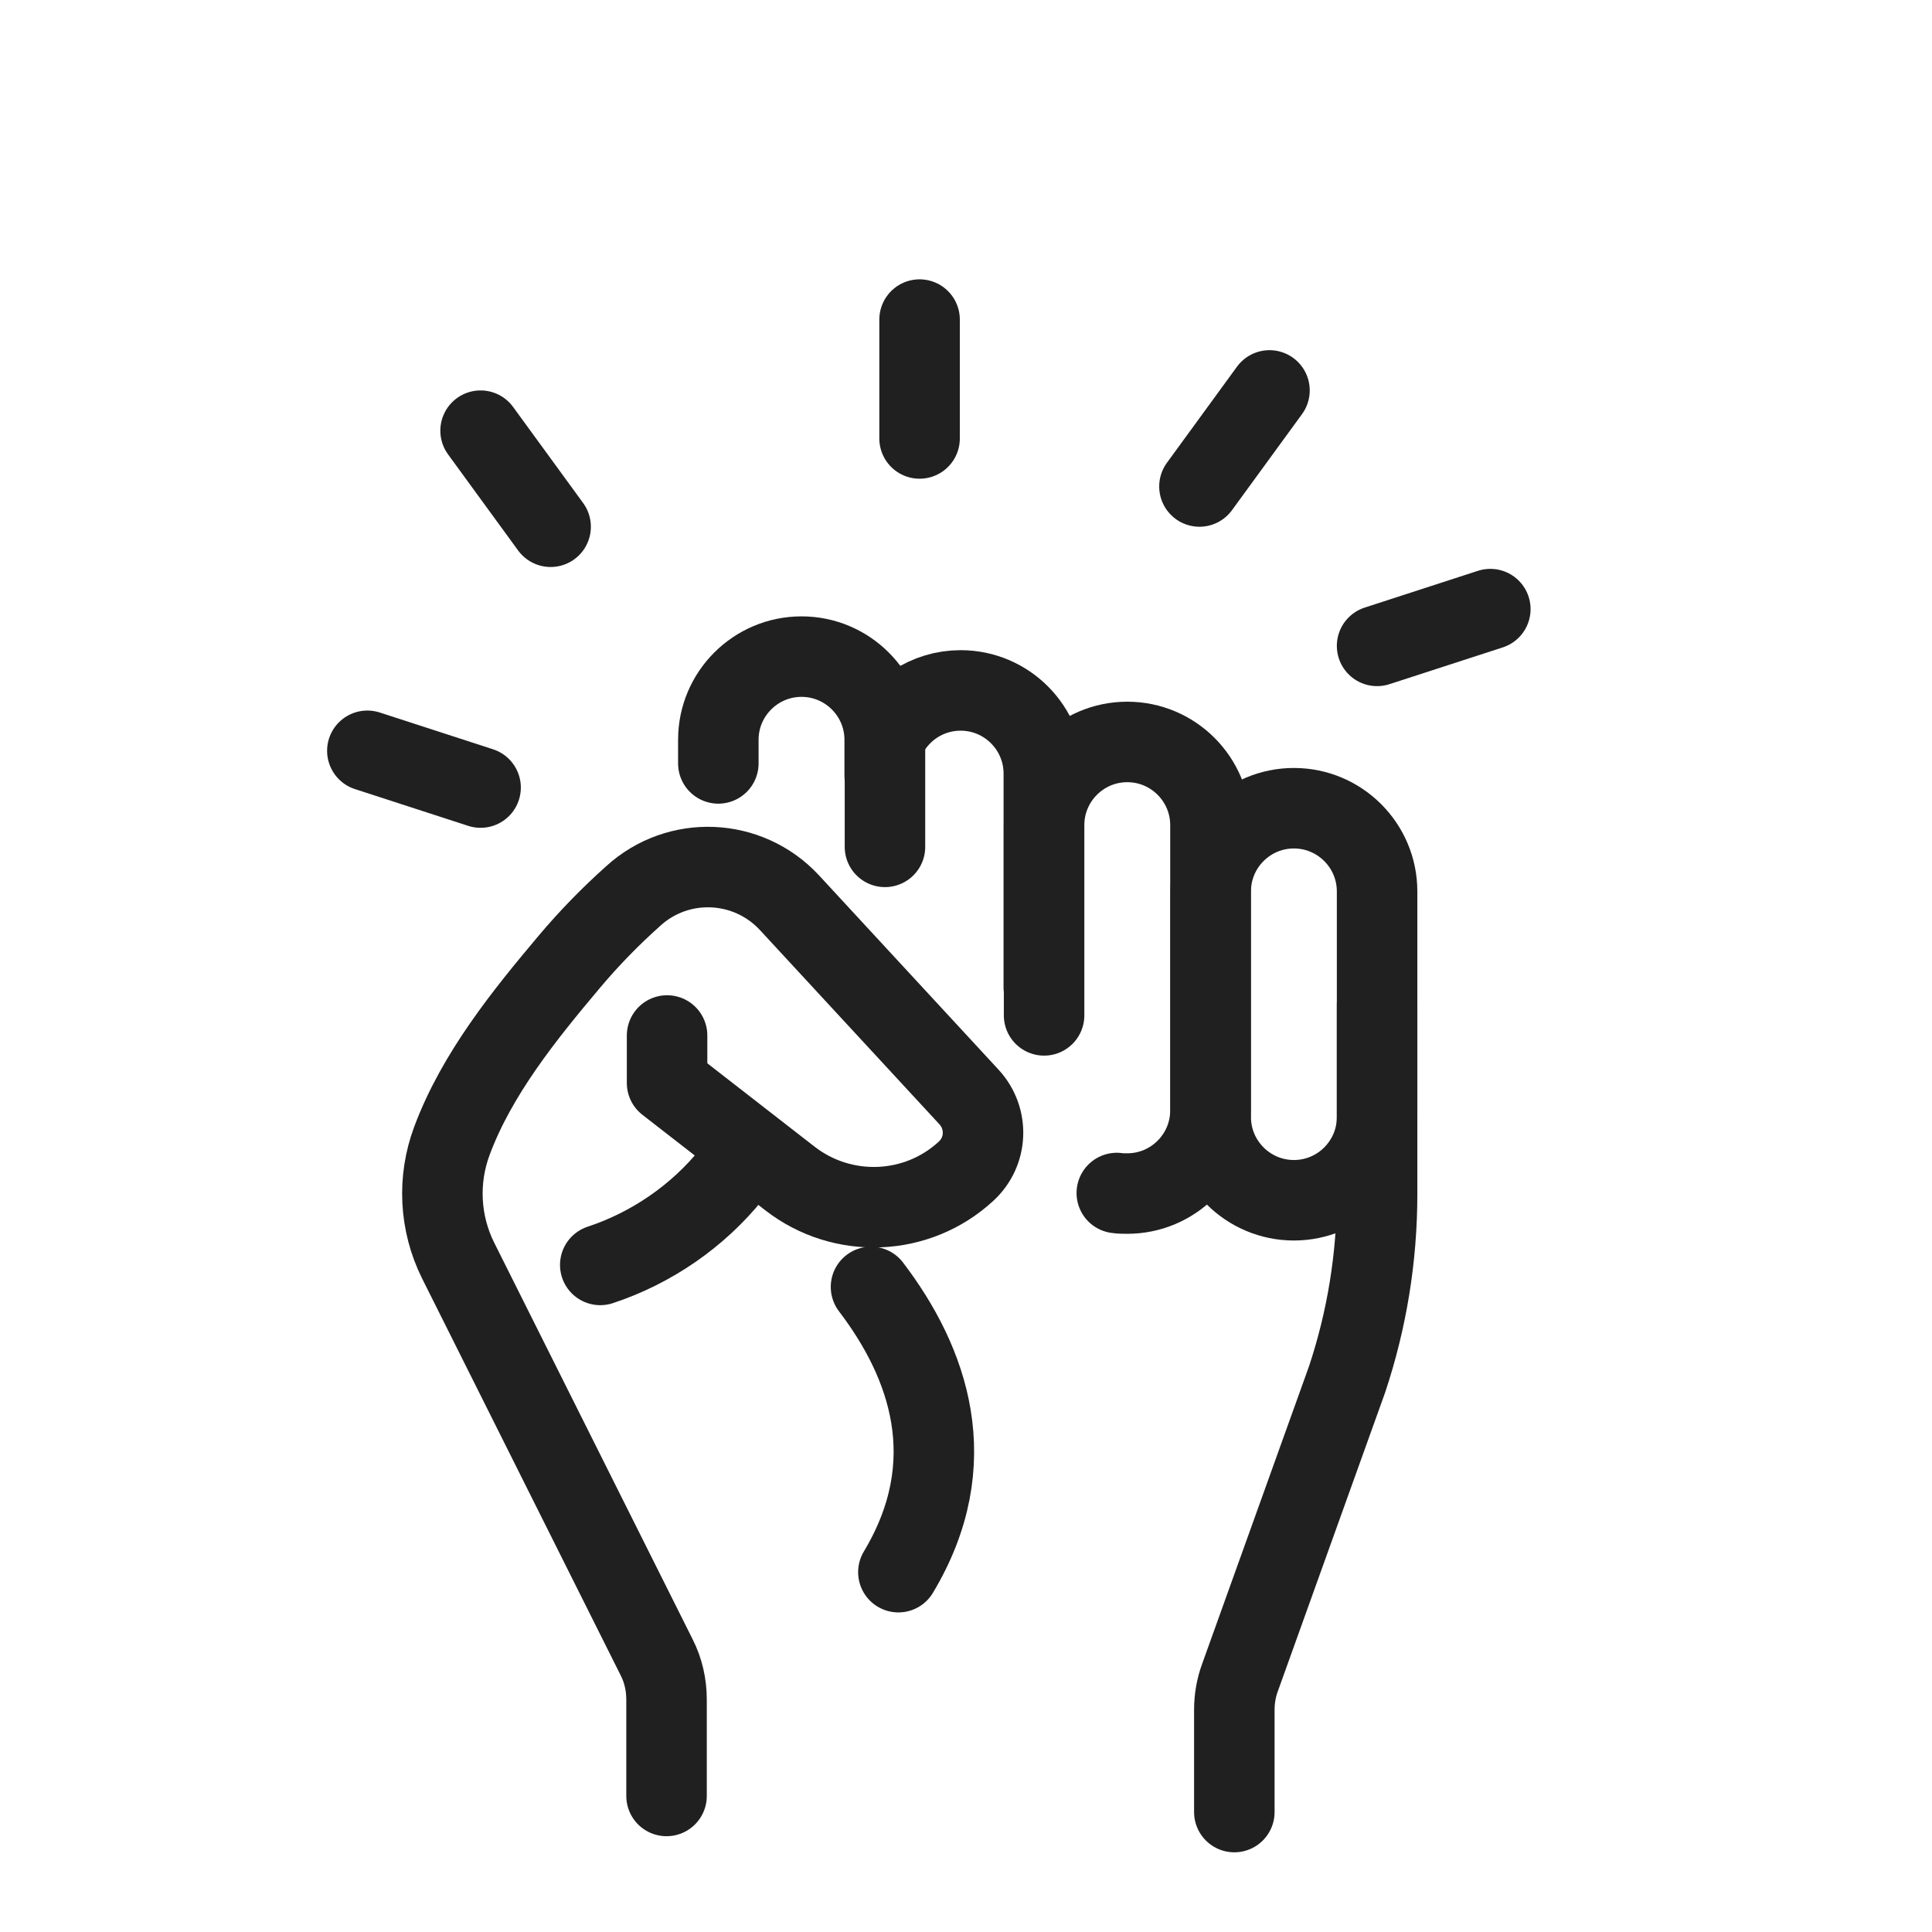
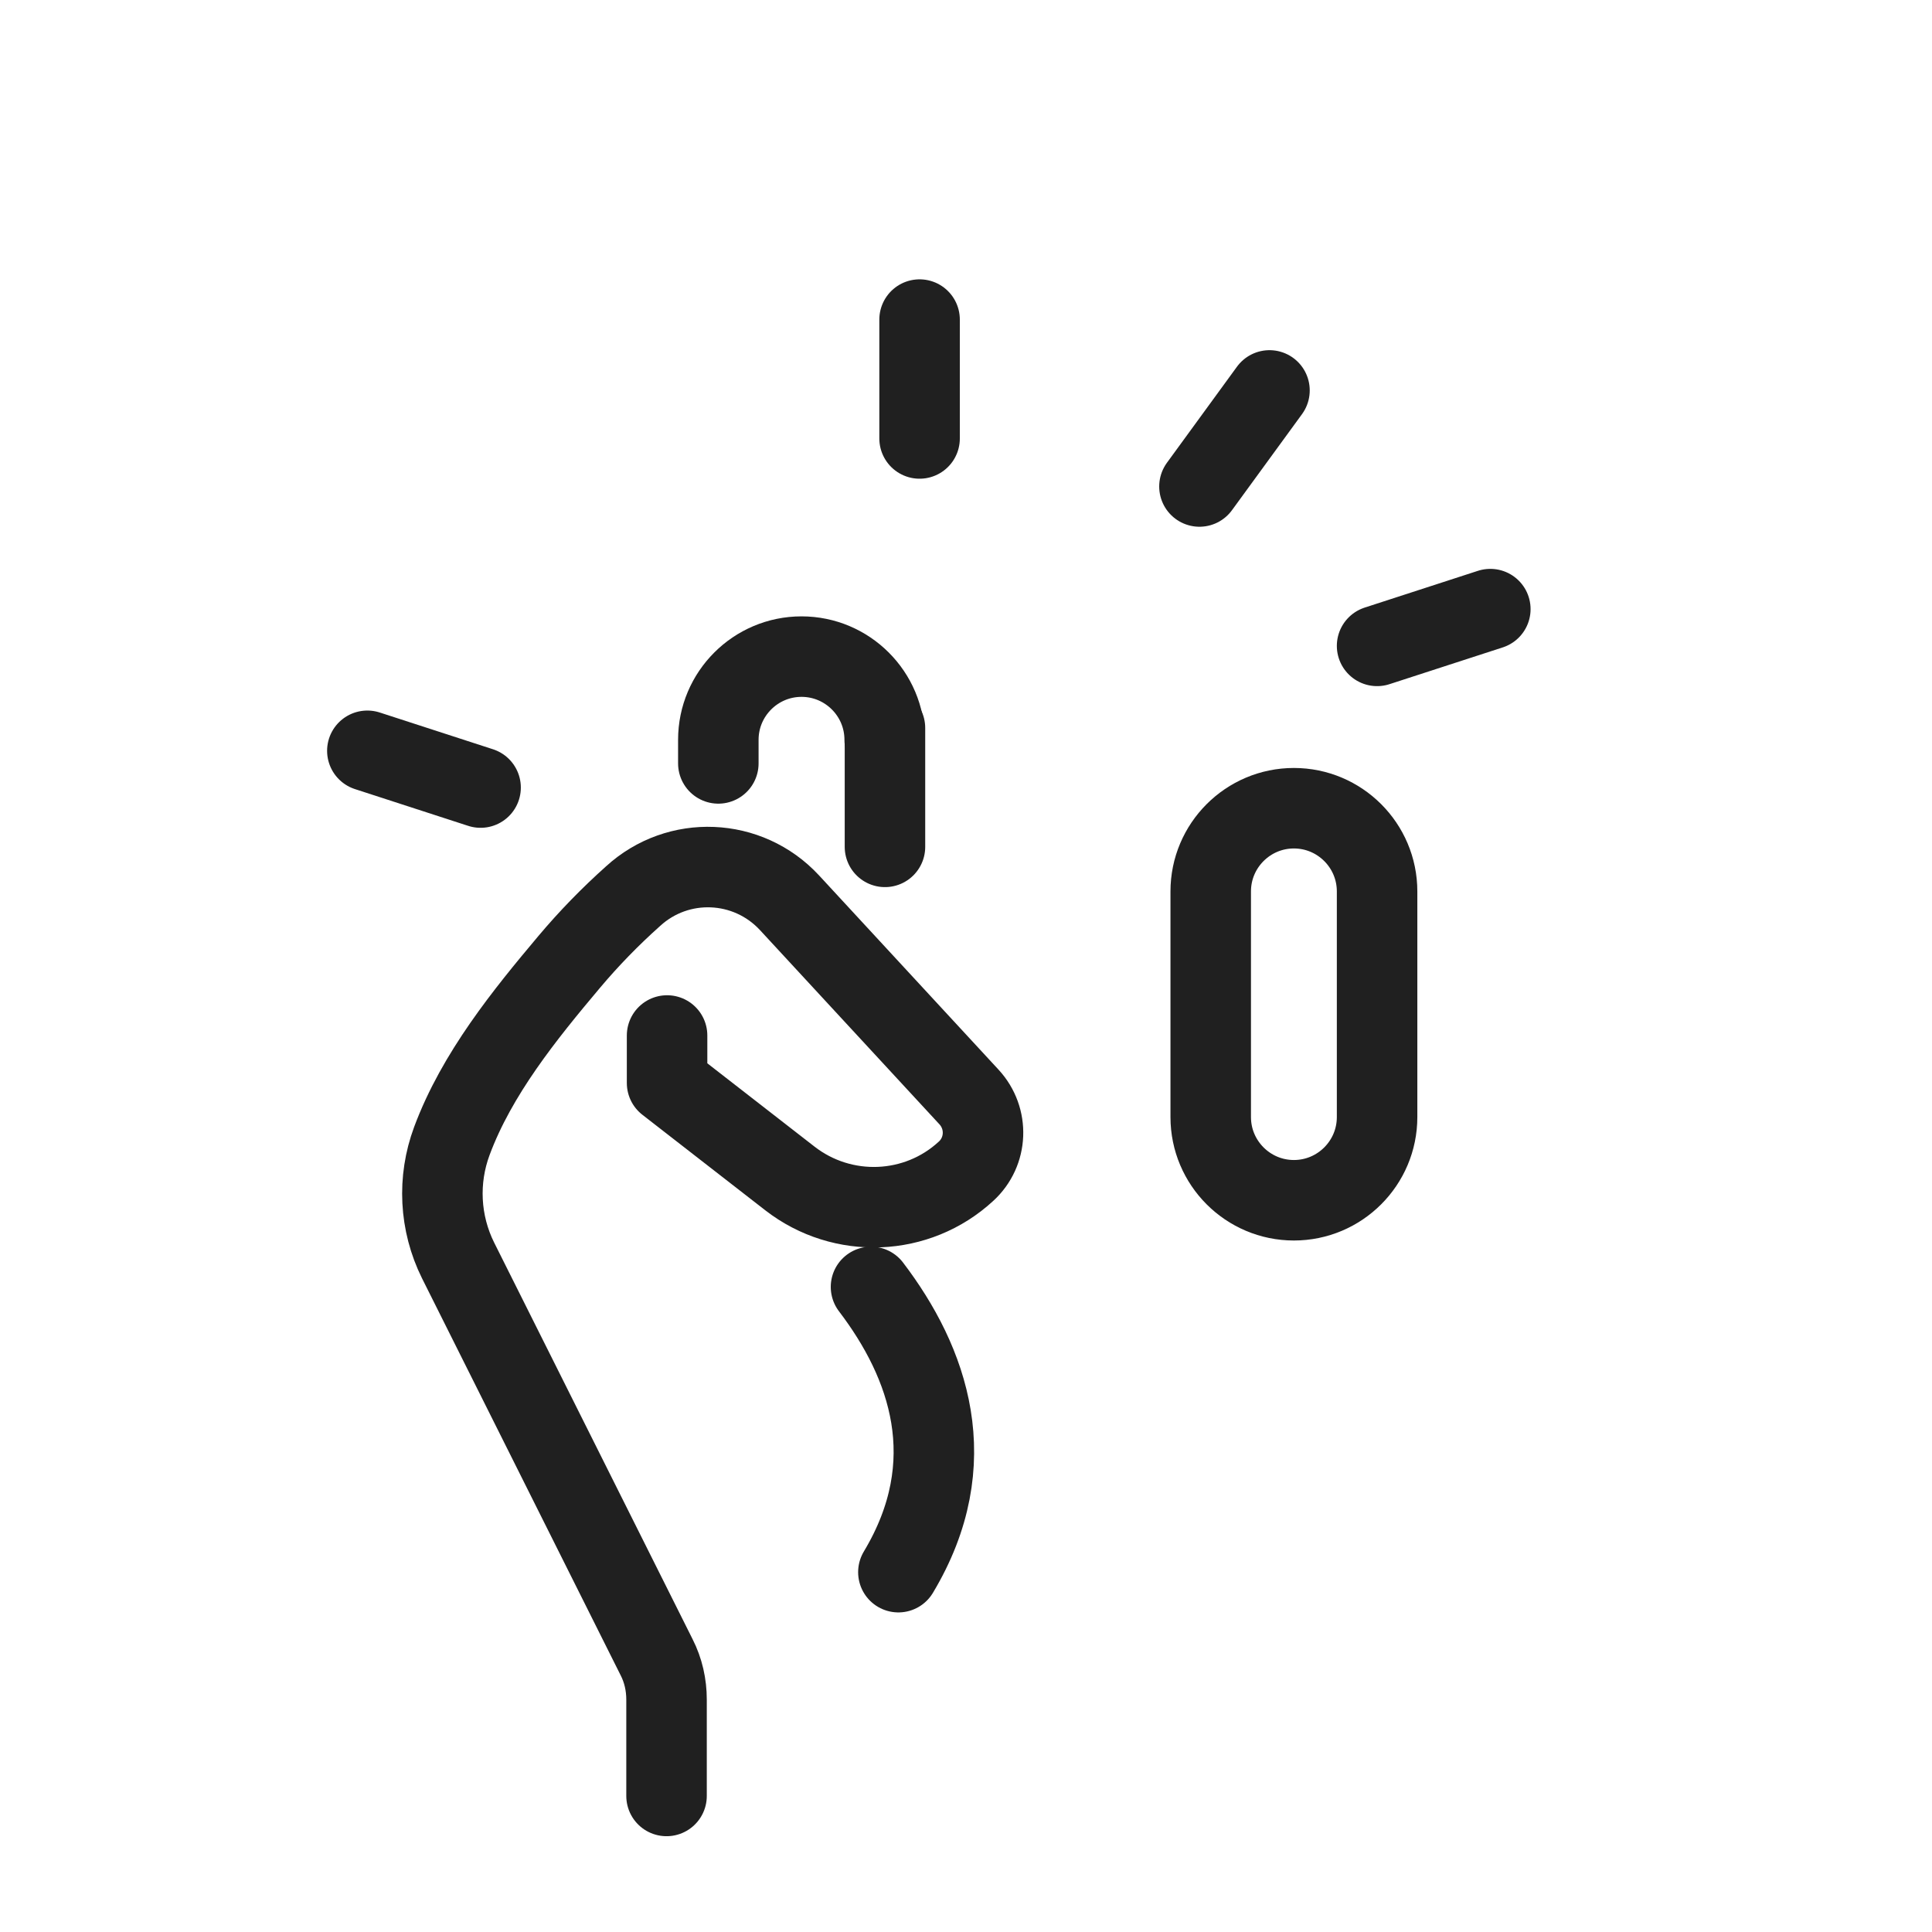
<svg xmlns="http://www.w3.org/2000/svg" id="a" viewBox="0 0 72 72">
  <path d="M24.86,38.59v1.77l4.58,3.56c1.96,1.52,4.74,1.41,6.56-.27,.8-.73,.85-1.97,.11-2.77l-6.69-7.24c-1.55-1.67-4.15-1.78-5.83-.24-.85,.76-1.64,1.57-2.38,2.45-1.65,1.96-3.44,4.17-4.37,6.67-.54,1.45-.46,3.06,.23,4.45l7.4,14.79c.25,.49,.37,1.03,.37,1.58v3.59" style="fill:none; stroke:#202020; stroke-linecap:round; stroke-linejoin:round; stroke-width:3px;" />
-   <path d="M26.77,28.45v-.88c0-1.71,1.39-3.1,3.1-3.1s3.1,1.39,3.1,3.1v1.33" style="fill:none; stroke:#202020; stroke-linecap:round; stroke-linejoin:round; stroke-width:3px;" />
-   <path d="M32.98,27.54c.49-1.07,1.57-1.81,2.82-1.81,1.71,0,3.1,1.39,3.1,3.1v7.97" style="fill:none; stroke:#202020; stroke-linecap:round; stroke-linejoin:round; stroke-width:3px;" />
-   <path d="M38.91,37.84v-7.09c0-1.71,1.39-3.1,3.1-3.1s3.1,1.39,3.1,3.1v10.63c0,1.71-1.39,3.1-3.1,3.1-.13,0-.26,0-.39-.02" style="fill:none; stroke:#202020; stroke-linecap:round; stroke-linejoin:round; stroke-width:3px;" />
+   <path d="M26.77,28.45v-.88c0-1.71,1.39-3.1,3.1-3.1s3.1,1.39,3.1,3.1" style="fill:none; stroke:#202020; stroke-linecap:round; stroke-linejoin:round; stroke-width:3px;" />
  <path d="M51.32,33.22c0-1.71-1.39-3.1-3.1-3.1s-3.1,1.39-3.1,3.1v8.41c0,1.71,1.39,3.1,3.1,3.1s3.1-1.39,3.1-3.1v-8.41Z" style="fill:none; stroke:#202020; stroke-linecap:round; stroke-linejoin:round; stroke-width:3px;" />
-   <path d="M51.32,37.43v7.08c0,2.35-.38,4.68-1.12,6.9l-3.99,11.11c-.14,.38-.21,.79-.21,1.2v3.81" style="fill:none; stroke:#202020; stroke-linecap:round; stroke-linejoin:round; stroke-width:3px;" />
-   <path d="M22.37,47.14c1.91-.63,3.64-1.82,4.9-3.39" style="fill:none; stroke:#202020; stroke-linecap:round; stroke-linejoin:round; stroke-width:3px;" />
  <path d="M32.46,47.96c2.14,2.81,3.48,6.53,1.02,10.63" style="fill:none; stroke:#202020; stroke-linecap:round; stroke-linejoin:round; stroke-width:3px;" />
  <path d="M34.27,11.91v4.43" style="fill:none; stroke:#202020; stroke-linecap:round; stroke-linejoin:round; stroke-width:3px;" />
  <path d="M32.98,27.13v4.43" style="fill:none; stroke:#202020; stroke-linecap:round; stroke-linejoin:round; stroke-width:3px;" />
-   <path d="M17.91,16.05l2.61,3.58" style="fill:none; stroke:#202020; stroke-linecap:round; stroke-linejoin:round; stroke-width:3px;" />
  <path d="M13.69,27.98l4.22,1.37" style="fill:none; stroke:#202020; stroke-linecap:round; stroke-linejoin:round; stroke-width:3px;" />
  <path d="M51.32,24.07l4.22-1.37" style="fill:none; stroke:#202020; stroke-linecap:round; stroke-linejoin:round; stroke-width:3px;" />
  <path d="M44.7,18.13l2.61-3.58" style="fill:none; stroke:#202020; stroke-linecap:round; stroke-linejoin:round; stroke-width:3px;" />
</svg>